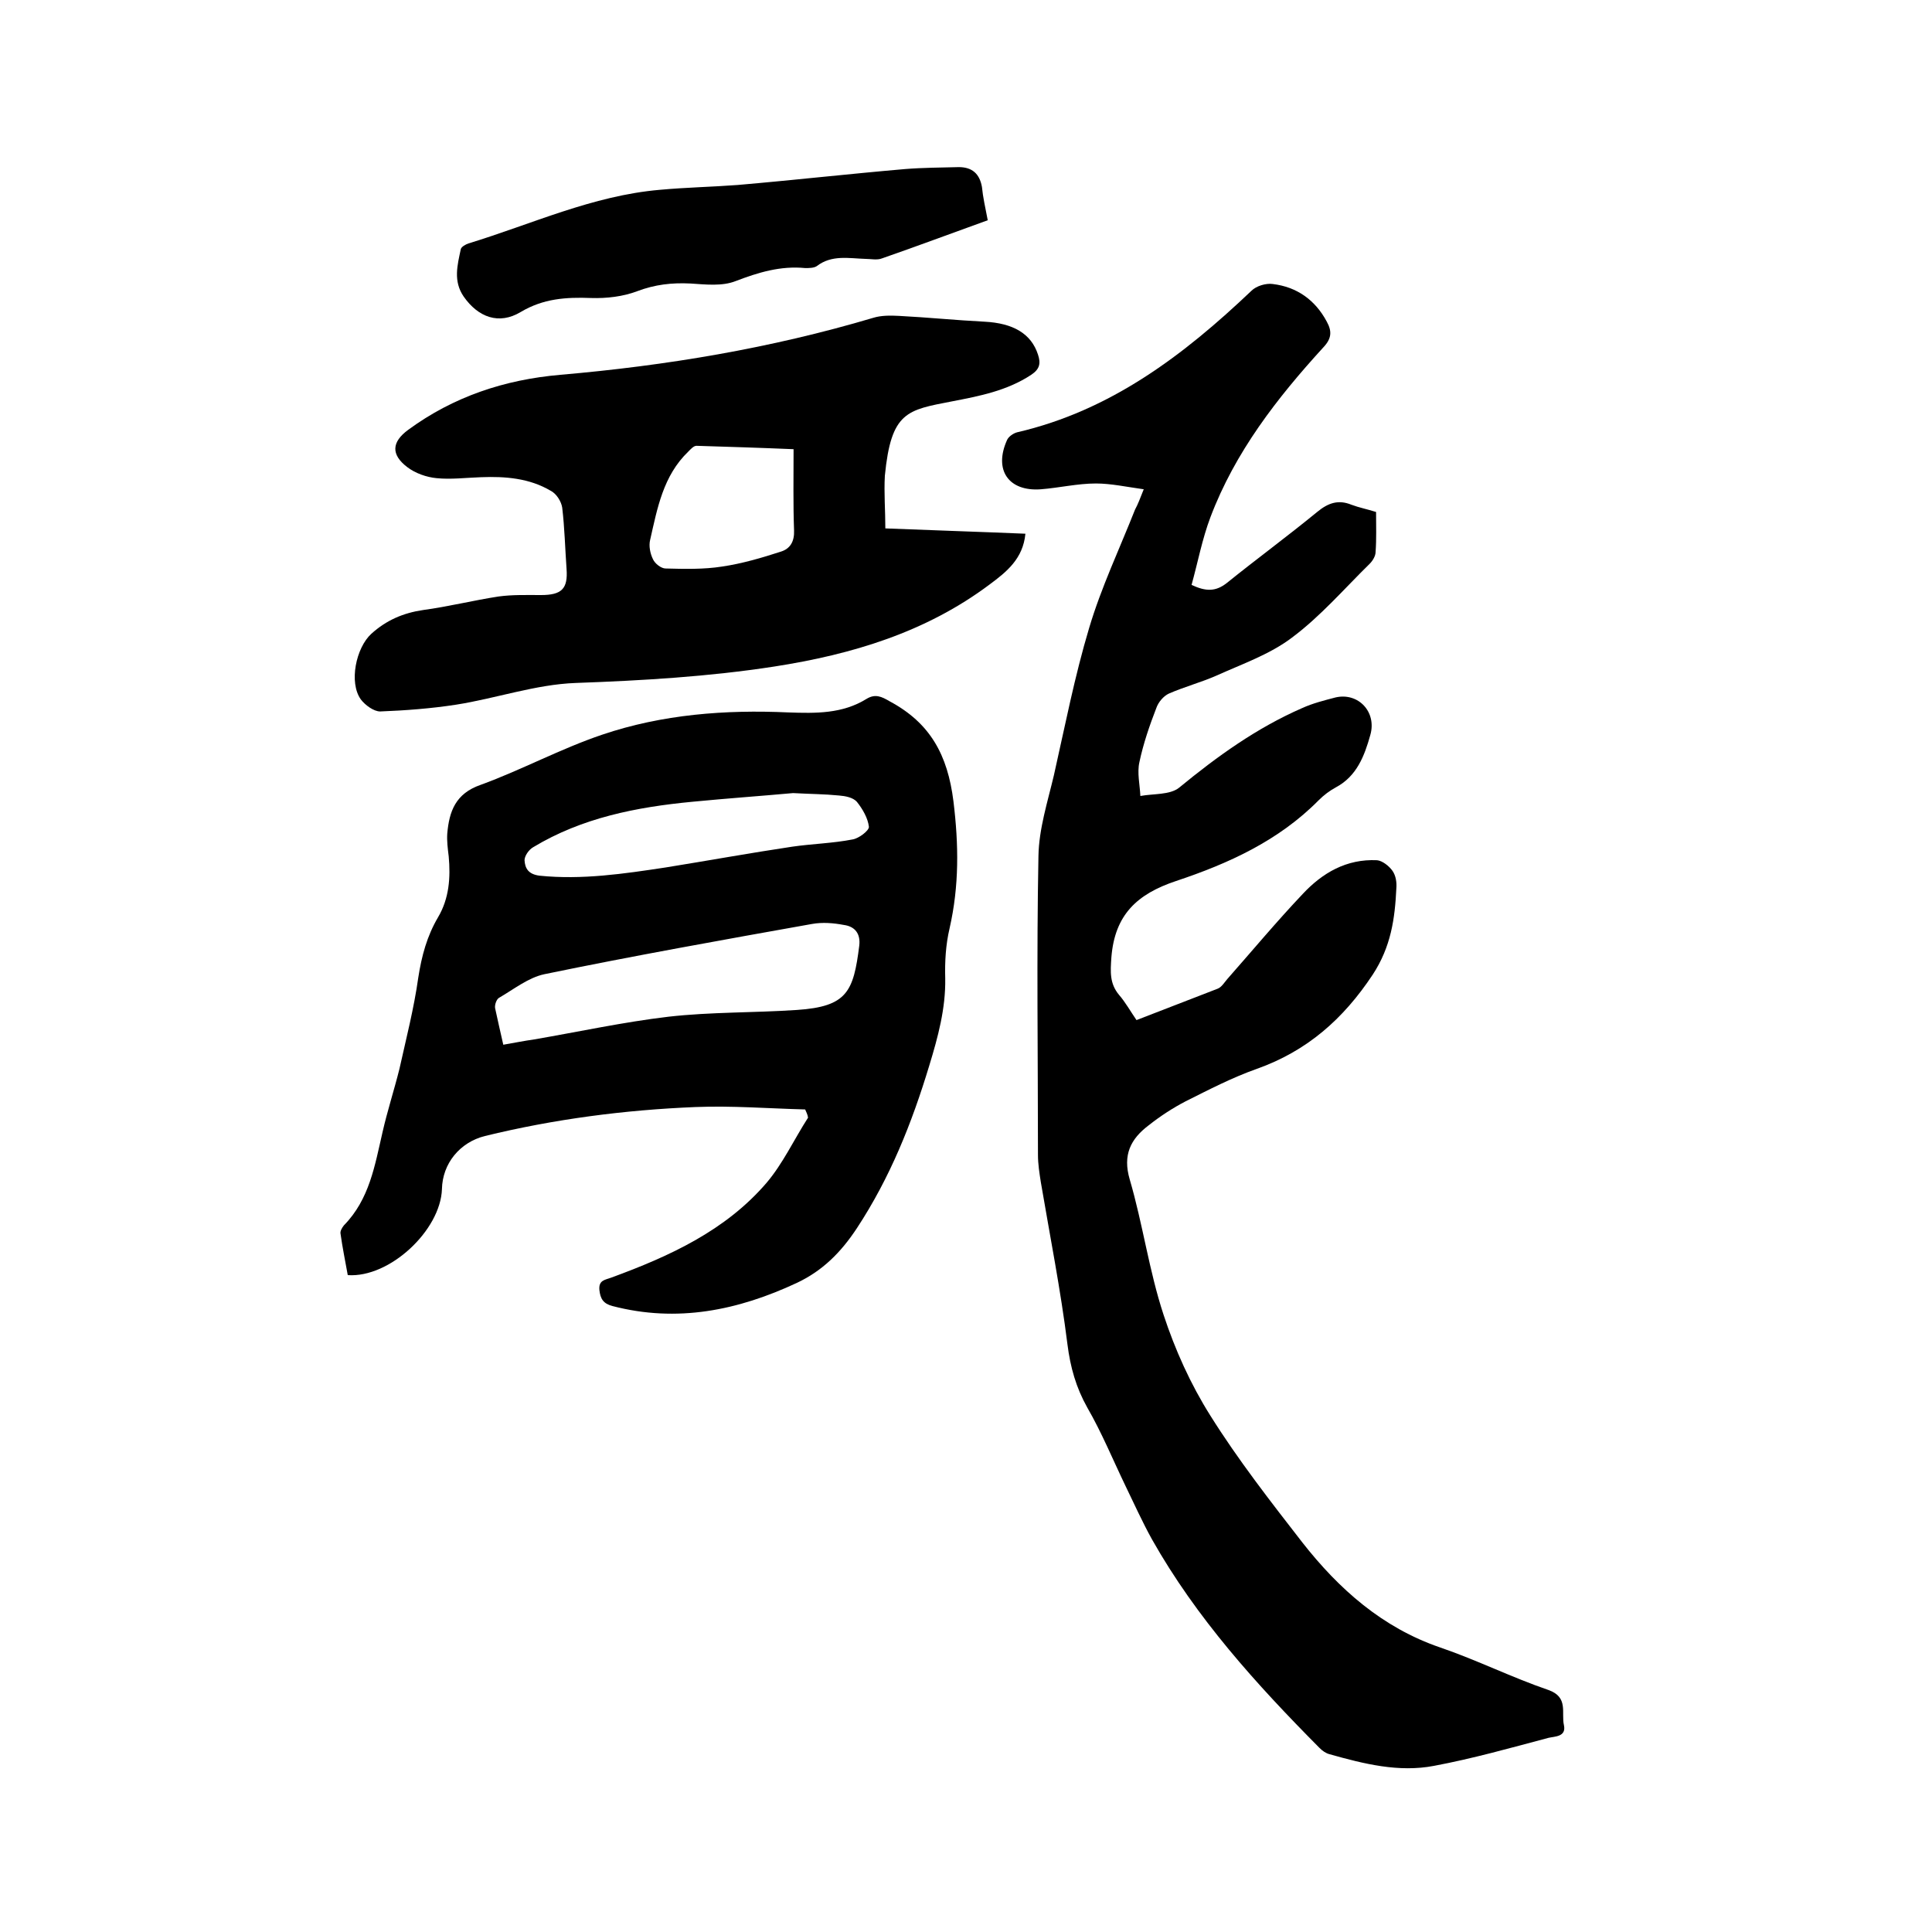
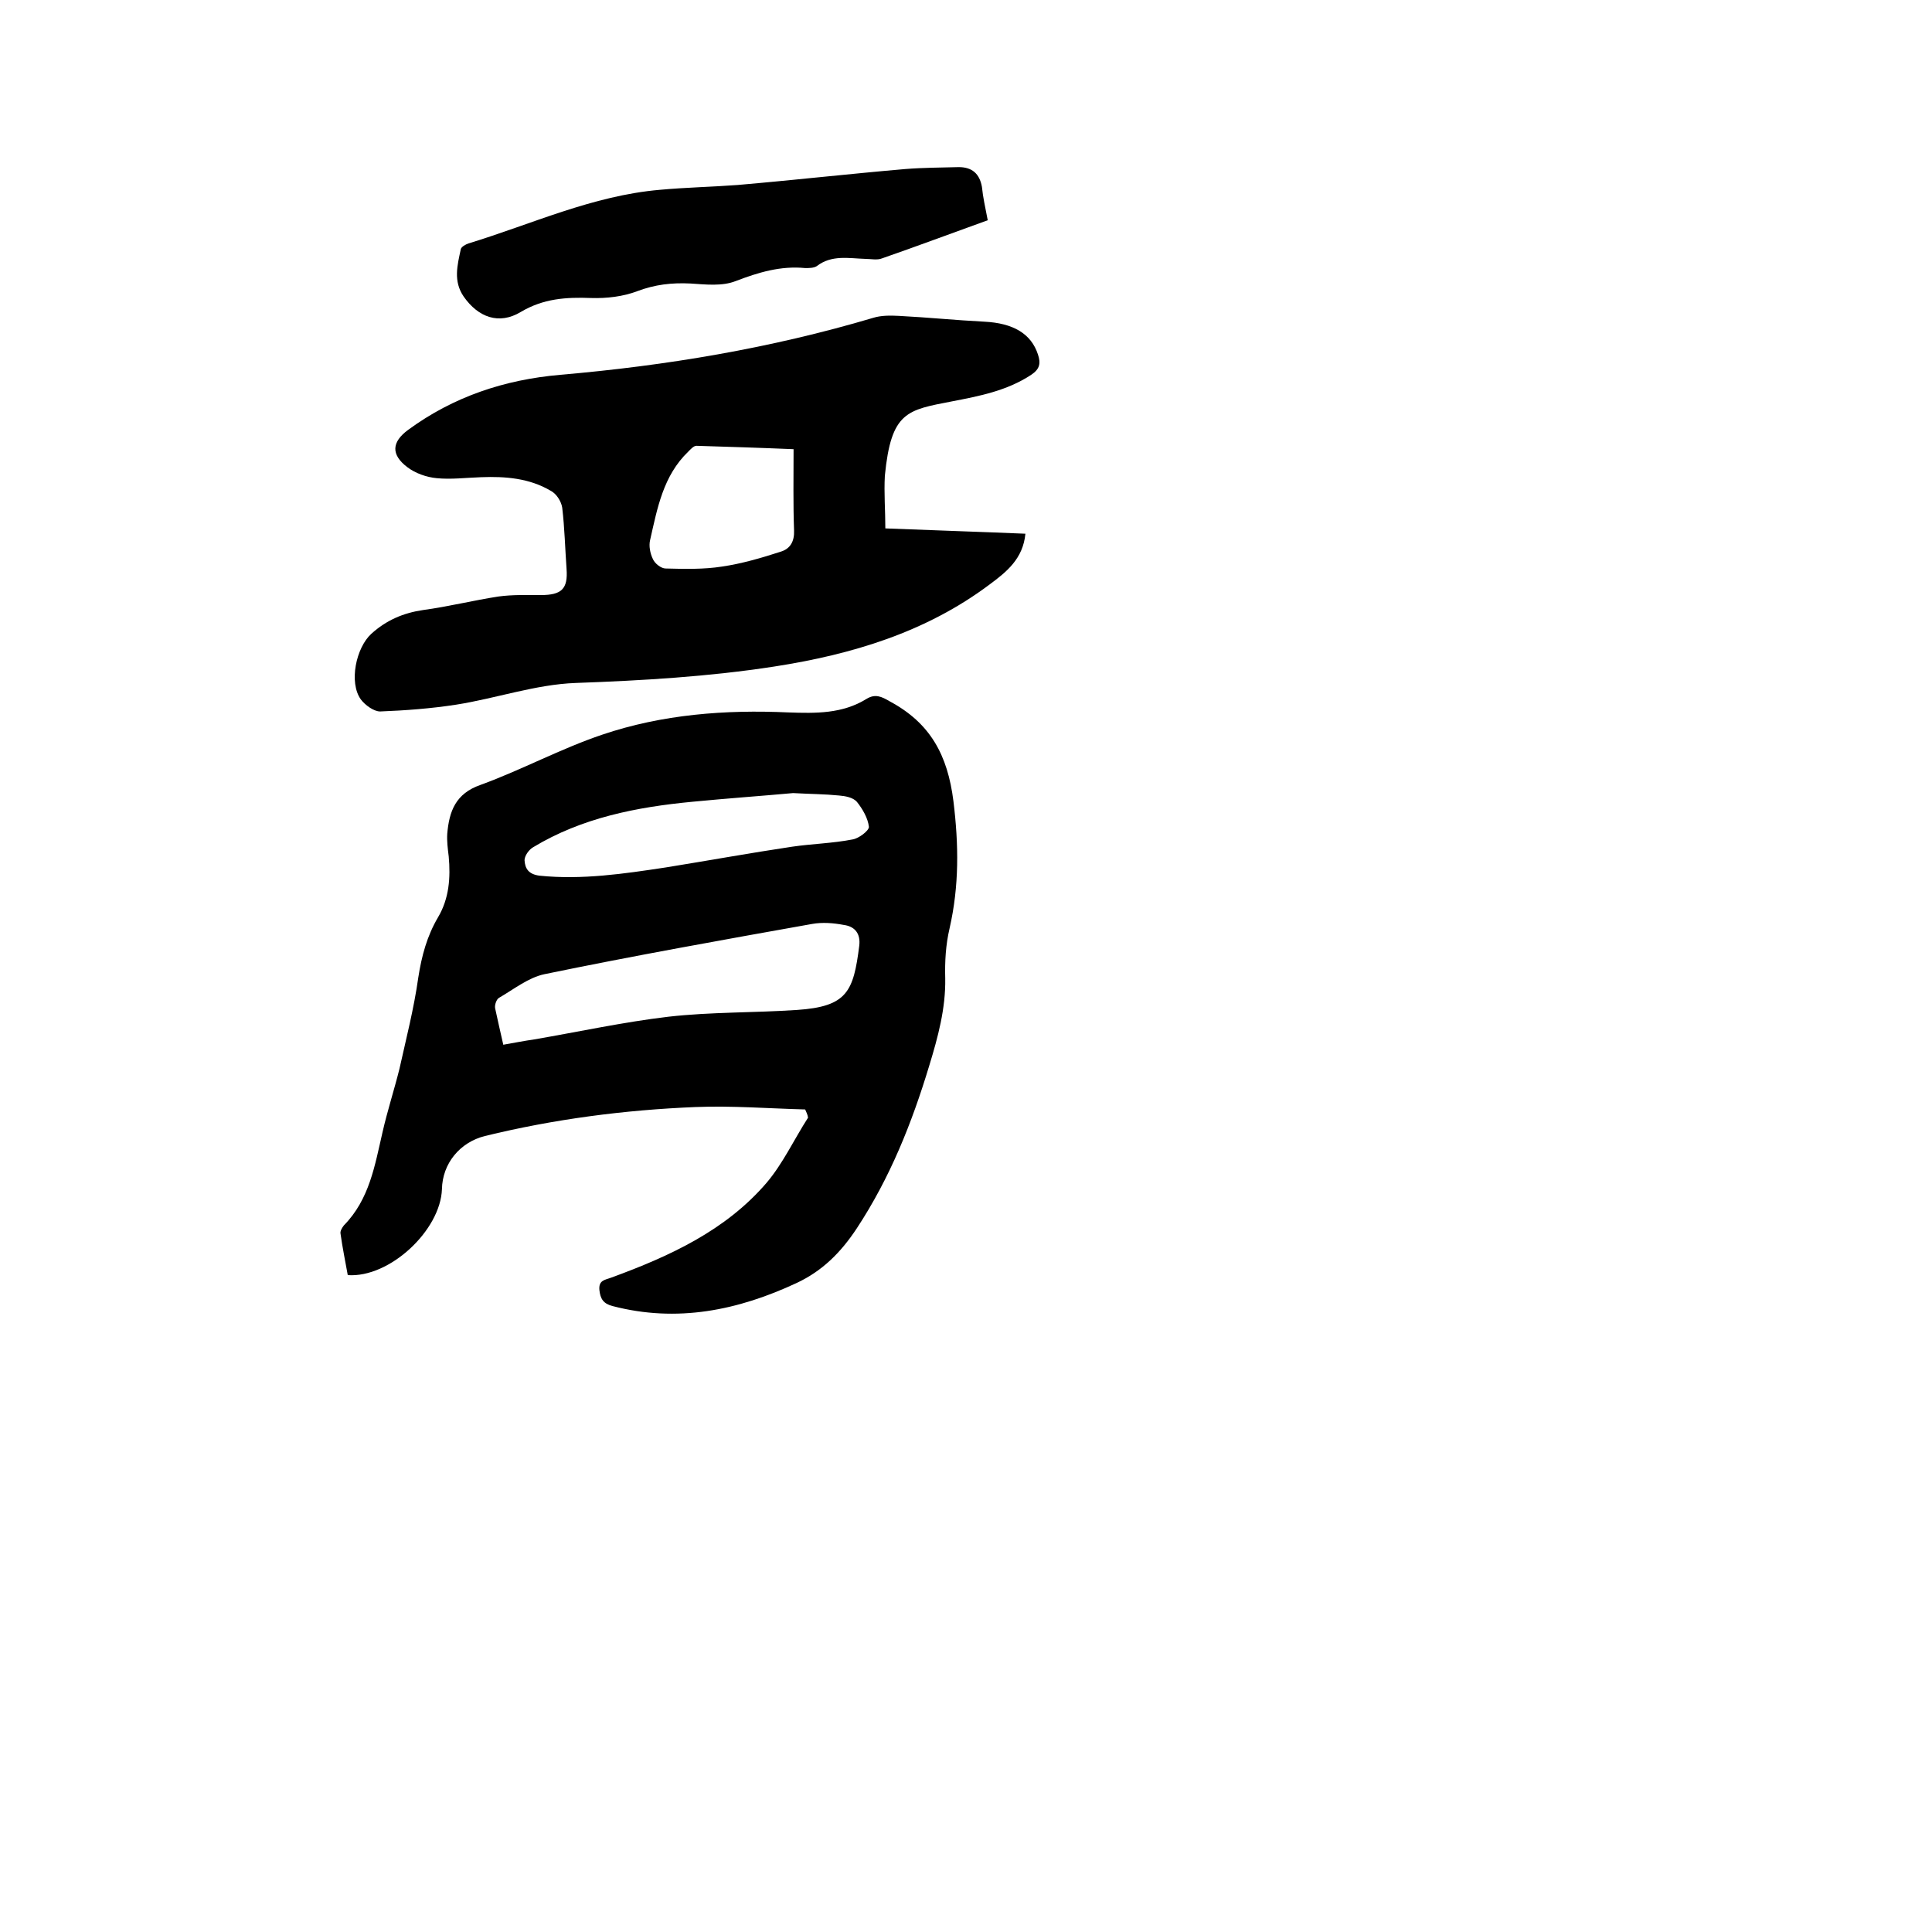
<svg xmlns="http://www.w3.org/2000/svg" enable-background="new 0 0 400 400" viewBox="0 0 400 400">
-   <path d="m236.8 101.3c-3.6-.5-6.8-1.2-9.9-1.2-3.8 0-7.6.9-11.4 1.2-6.7.5-9.8-4-7-10.2.3-.7 1.3-1.4 2.1-1.6 19.4-4.5 34.5-16 48.5-29.3 1-1 3-1.6 4.4-1.4 5 .6 8.8 3.3 11.2 7.8 1.1 2 1 3.5-.7 5.3-9.6 10.5-18.3 21.7-23.4 35.2-1.7 4.5-2.6 9.3-3.9 14 3 1.4 5 1.4 7.3-.4 6.2-5 12.6-9.7 18.7-14.7 2.3-1.9 4.4-2.6 7.1-1.5 1.6.6 3.2.9 5.1 1.5 0 2.8.1 5.6-.1 8.3 0 .8-.6 1.8-1.2 2.4-5.3 5.2-10.2 10.9-16.1 15.3-4.6 3.5-10.4 5.5-15.7 7.9-3.2 1.4-6.6 2.3-9.8 3.7-1.1.5-2.2 1.8-2.6 3-1.4 3.6-2.7 7.4-3.5 11.2-.5 2.2.1 4.7.2 7 2.7-.5 6.1-.2 8-1.7 7.9-6.5 16.1-12.4 25.5-16.5 2.2-1 4.6-1.6 6.9-2.2 4.7-1.1 8.6 3 7.2 7.8-1.2 4.3-2.8 8.5-7.1 10.8-1.3.7-2.5 1.6-3.6 2.7-8.3 8.4-18.7 13.1-29.5 16.7-8.1 2.7-12.7 7-13.4 15.8-.2 3-.4 5.4 1.6 7.8 1.3 1.5 2.3 3.3 3.6 5.2 5.6-2.2 11.2-4.3 16.8-6.5.8-.3 1.4-1.3 2-2 5.2-5.9 10.2-11.9 15.6-17.6 4.1-4.4 9.1-7.3 15.4-7 1.1.1 2.5 1.2 3.2 2.2s.9 2.4.8 3.6c-.3 6.3-1.1 12.1-4.9 17.9-6.1 9.2-13.6 15.8-24 19.5-5.1 1.8-9.9 4.3-14.7 6.7-2.7 1.4-5.3 3.1-7.7 5-3.7 2.8-5.4 6.1-3.9 11.2 2.7 9.2 4 18.9 7 28 2.4 7.3 5.6 14.4 9.7 20.9 5.7 9.1 12.4 17.7 19 26.2 7.6 9.7 16.6 17.7 28.6 21.8 7.6 2.6 14.8 6.2 22.4 8.8 4.2 1.5 2.6 4.7 3.2 7.3.5 2.4-1.9 2.3-3.2 2.6-7.9 2.1-15.7 4.3-23.7 5.8-7.3 1.4-14.5-.4-21.6-2.4-.8-.2-1.5-.7-2.1-1.3-13.1-13.2-25.5-26.9-34.7-43.2-2-3.6-3.7-7.4-5.5-11.1-2.6-5.4-4.9-11-7.9-16.2-2.3-4.1-3.5-8.3-4.1-13.1-1.4-11.2-3.6-22.3-5.5-33.5-.3-1.9-.6-3.8-.6-5.7 0-20.6-.3-41.3.1-61.9.1-5.6 1.9-11.2 3.2-16.7 2.3-10.2 4.3-20.5 7.3-30.5 2.5-8.4 6.3-16.4 9.5-24.5.6-1.1 1-2.2 1.8-4.2z" />
  <path d="m166.7 229.7c-7.6-.2-15.1-.8-22.7-.5-14.7.6-29.3 2.5-43.6 6-5.2 1.3-8.8 5.7-8.9 11-.3 8.5-10.8 18.4-19.5 17.8-.5-2.8-1.1-5.7-1.5-8.6-.1-.5.3-1.2.7-1.7 5.3-5.4 6.4-12.4 8-19.3 1-4.4 2.4-8.7 3.5-13.1 1.4-6.3 3-12.5 3.9-18.9.7-4.5 1.8-8.6 4.1-12.5s2.6-8.2 2.2-12.6c-.2-1.6-.4-3.2-.3-4.7.4-4.6 1.7-8.3 6.9-10.1 8.5-3.1 16.6-7.5 25.2-10.4 12.4-4.2 25.5-5.2 38.5-4.6 5.7.2 11.2.3 16.2-2.8 1.8-1.1 3.1-.5 4.8.5 8.4 4.5 12 11.1 13.2 20.7 1.1 9 1.2 17.5-.8 26.3-.8 3.4-1 6.9-.9 10.4.1 6.2-1.5 12.1-3.3 18-3.6 11.9-8.1 23.2-15 33.7-3.3 5-7.1 8.8-12.4 11.3-12.2 5.7-24.8 8.3-38.2 4.8-1.9-.5-2.5-1.5-2.7-3.3-.2-2.1 1.2-2.1 2.5-2.6 12-4.4 23.6-9.7 32.1-19.6 3.4-4 5.7-9 8.6-13.5-.1-.7-.4-1.2-.6-1.7zm-62.5-13.4c2.3-.4 4.3-.8 6.4-1.1 9.3-1.6 18.5-3.6 27.8-4.7 8.8-1 17.7-.8 26.6-1.4 10.4-.7 11.7-3.8 12.9-13.3.3-2.5-.9-4-3.2-4.3-2.1-.4-4.4-.6-6.6-.2-18.5 3.3-37 6.6-55.4 10.4-3.3.7-6.3 3.1-9.4 4.9-.5.3-.9 1.4-.8 2.1.5 2.4 1.1 4.9 1.7 7.6zm60-52.1c-6.6.6-13.7 1.1-20.9 1.8-11.5 1.1-22.8 3.3-32.9 9.4-.9.5-1.8 1.8-1.8 2.7.1 1.7.8 2.9 3.1 3.2 8.8.9 17.5-.4 26.1-1.7 8.7-1.4 17.5-3 26.2-4.3 4.1-.6 8.4-.7 12.5-1.5 1.3-.2 3.4-1.8 3.4-2.6-.2-1.8-1.3-3.7-2.5-5.2-.8-.9-2.4-1.2-3.7-1.3-3-.3-5.9-.3-9.5-.5z" />
  <path d="m183.3 109.4c9.9.4 19.5.7 29 1.1-.5 5.2-3.9 7.9-7.4 10.5-13.2 9.9-28.5 14.5-44.6 17-13.6 2.1-27.3 2.9-41.1 3.4-8.3.3-16.5 3.2-24.8 4.5-5.2.8-10.5 1.2-15.7 1.4-1.3 0-3.1-1.3-4-2.5-2.5-3.5-1-10.7 2.2-13.6 3.1-2.8 6.6-4.3 10.7-4.9 5.2-.7 10.4-2 15.6-2.8 2.9-.4 5.9-.3 8.8-.3 4.3 0 5.6-1.3 5.3-5.4-.3-4.2-.4-8.5-.9-12.7-.2-1.3-1.2-2.9-2.4-3.5-4.4-2.6-9.4-3-14.4-2.8-3.1.1-6.2.5-9.2.2-2.1-.2-4.4-1-6.1-2.3-3.4-2.6-3.2-5.2.2-7.7 9.4-6.9 20-10.4 31.5-11.4 22-1.9 43.6-5.5 64.8-11.8 1.6-.5 3.5-.5 5.3-.4 5.9.3 11.8.9 17.7 1.2 6 .3 9.7 2.5 11.1 6.8.6 1.8.4 3-1.4 4.2-5 3.3-10.7 4.4-16.4 5.5-9.3 1.8-12.6 2.1-13.9 15.4-.2 3.6.1 7.1.1 10.9zm-19-16.4c-7.1-.3-13.6-.5-20.1-.7-.6 0-1.2.7-1.7 1.2-5.2 5-6.4 11.7-7.9 18.3-.3 1.2 0 2.8.6 4 .4.9 1.7 1.9 2.6 1.9 3.9.1 7.9.2 11.7-.4 4.1-.6 8.2-1.8 12.2-3.1 1.9-.6 2.8-2.1 2.7-4.4-.2-5.4-.1-10.9-.1-16.8z" />
  <path d="m204.5 45.6c-7.5 2.7-14.7 5.4-21.9 7.9-1 .4-2.3.1-3.4.1-3.4-.1-7-.9-10.1 1.5-.6.4-1.6.4-2.4.4-5.1-.5-9.7.9-14.4 2.7-2.8 1.1-6.2.7-9.3.5-3.9-.2-7.4.2-11.1 1.6-2.9 1.1-6.3 1.5-9.5 1.4-5.2-.2-9.9.1-14.6 2.9-4.5 2.7-8.8 1.1-11.8-3.2-2.2-3.2-1.3-6.5-.6-9.8.1-.5 1-1 1.6-1.2 13.1-4 25.7-9.9 39.6-11.1 5.4-.5 10.8-.6 16.1-1 11.6-1 23.1-2.3 34.7-3.3 3.7-.3 7.4-.3 11.1-.4 2.7 0 4.3 1.3 4.8 4.1.2 2.1.7 4.3 1.2 6.9z" />
</svg>